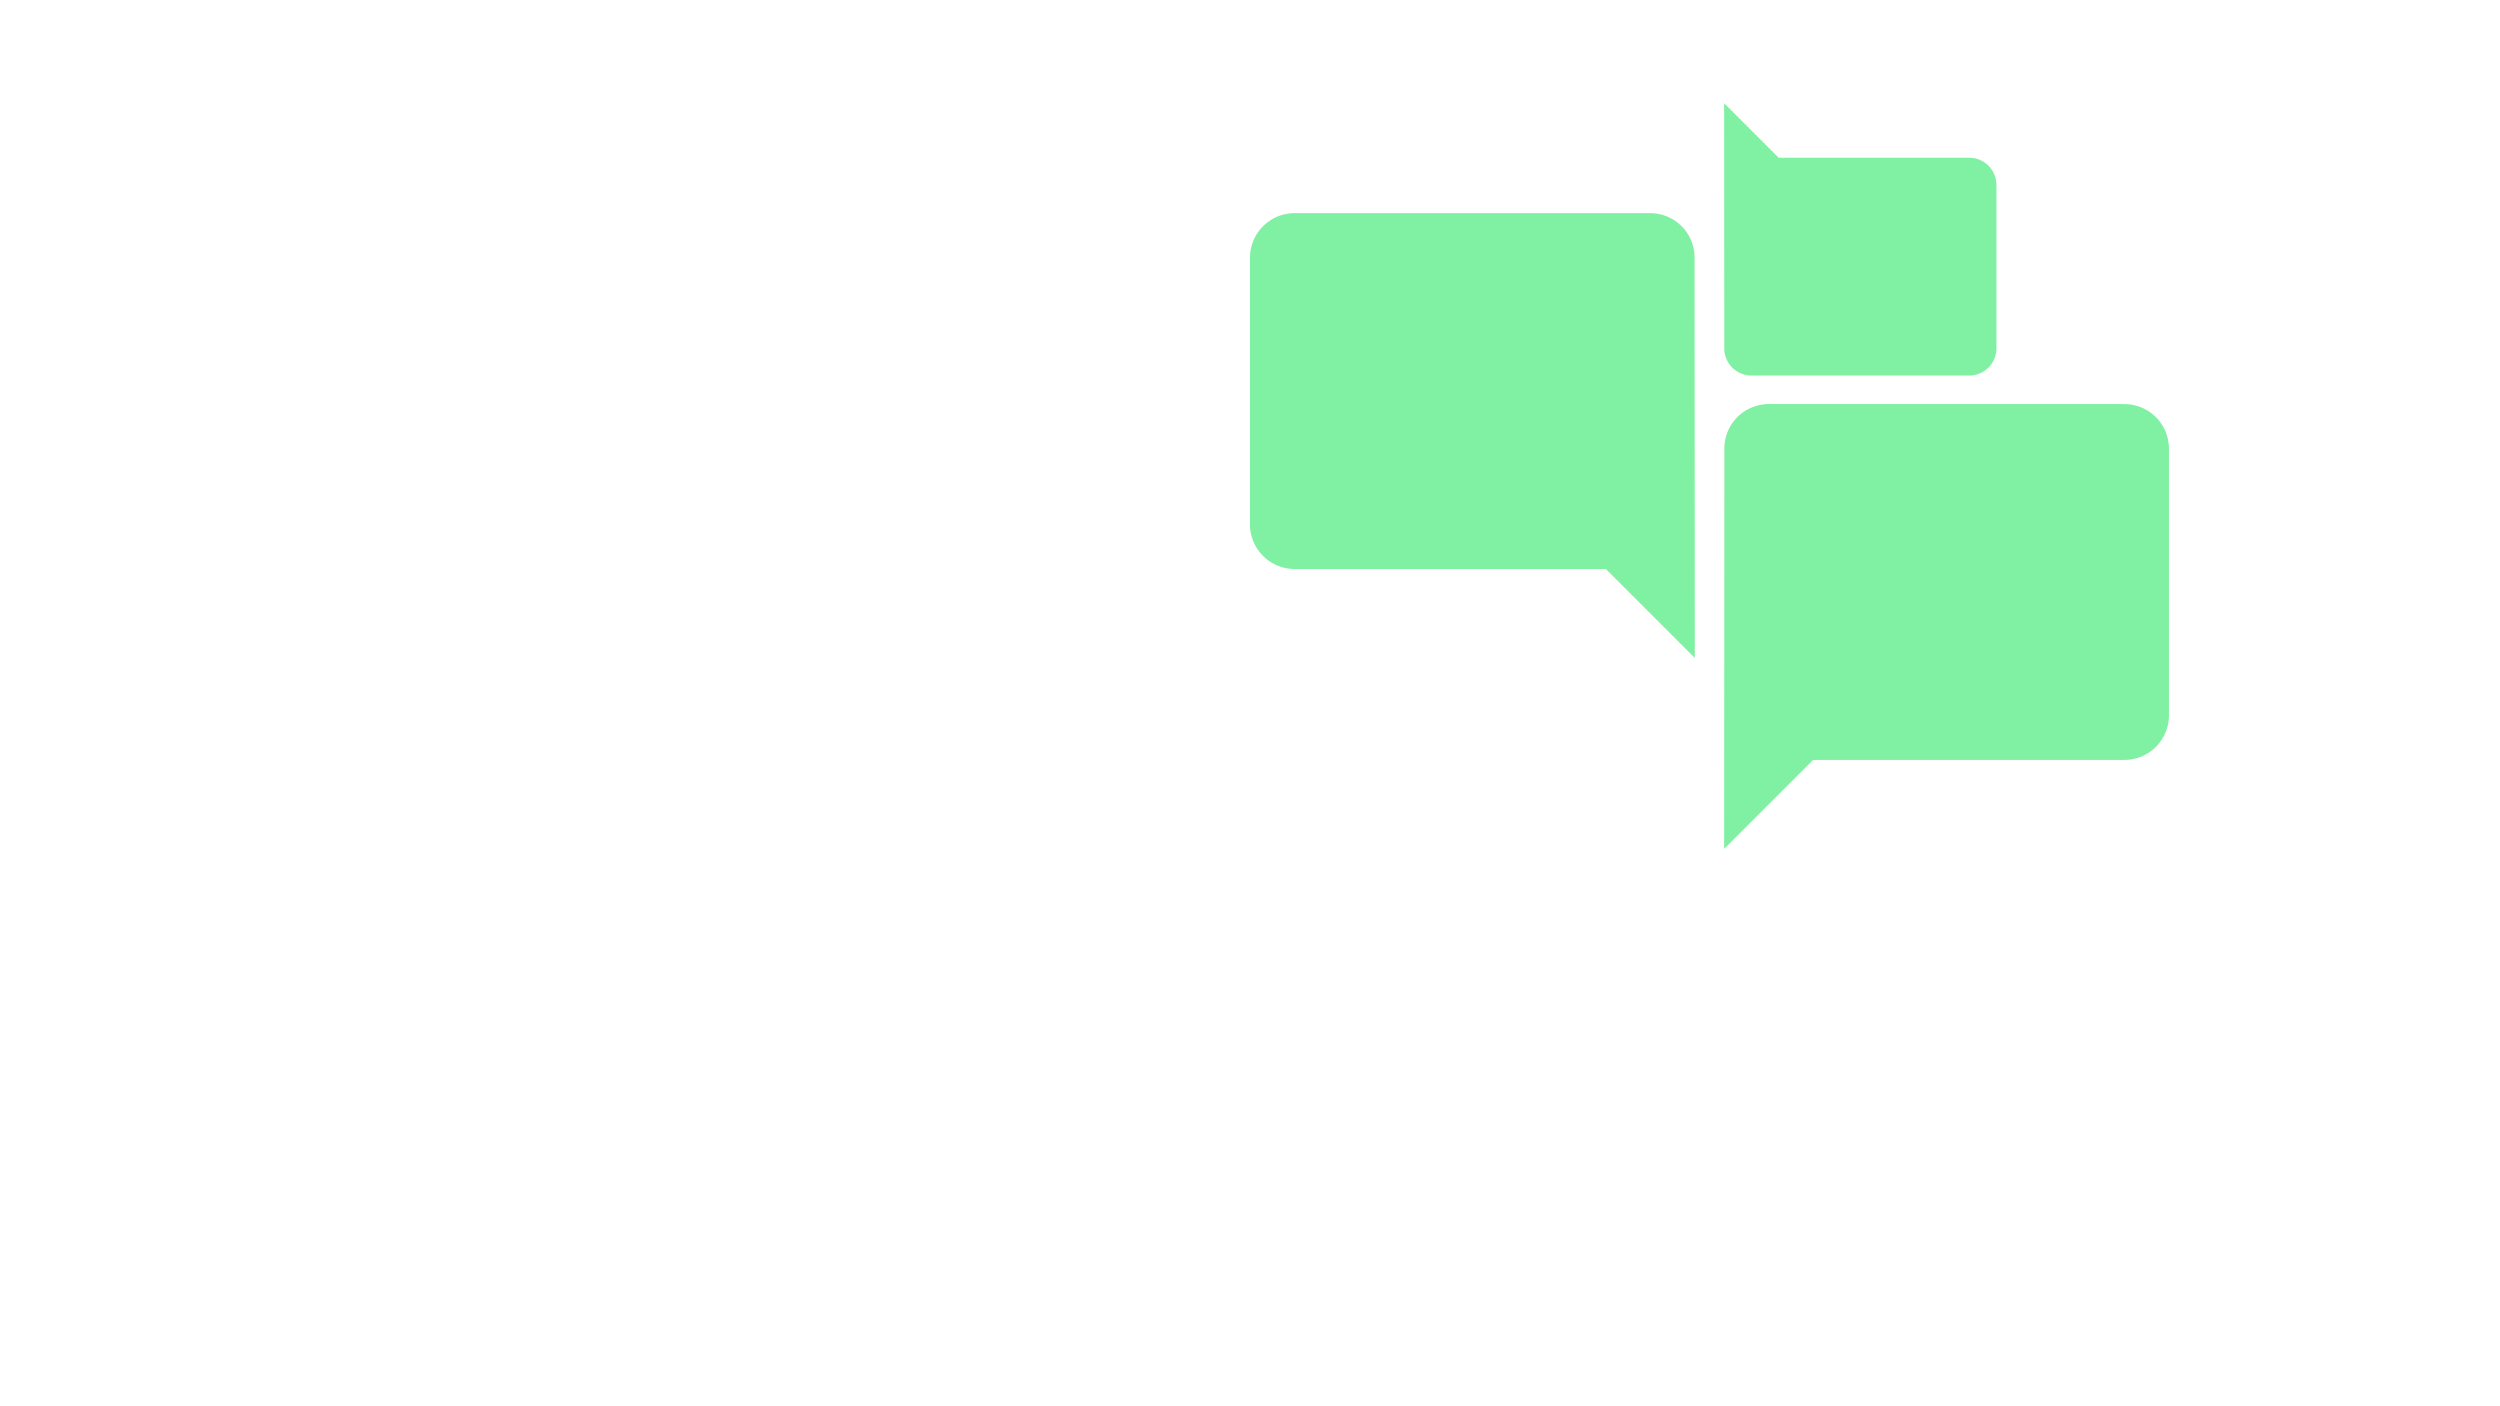
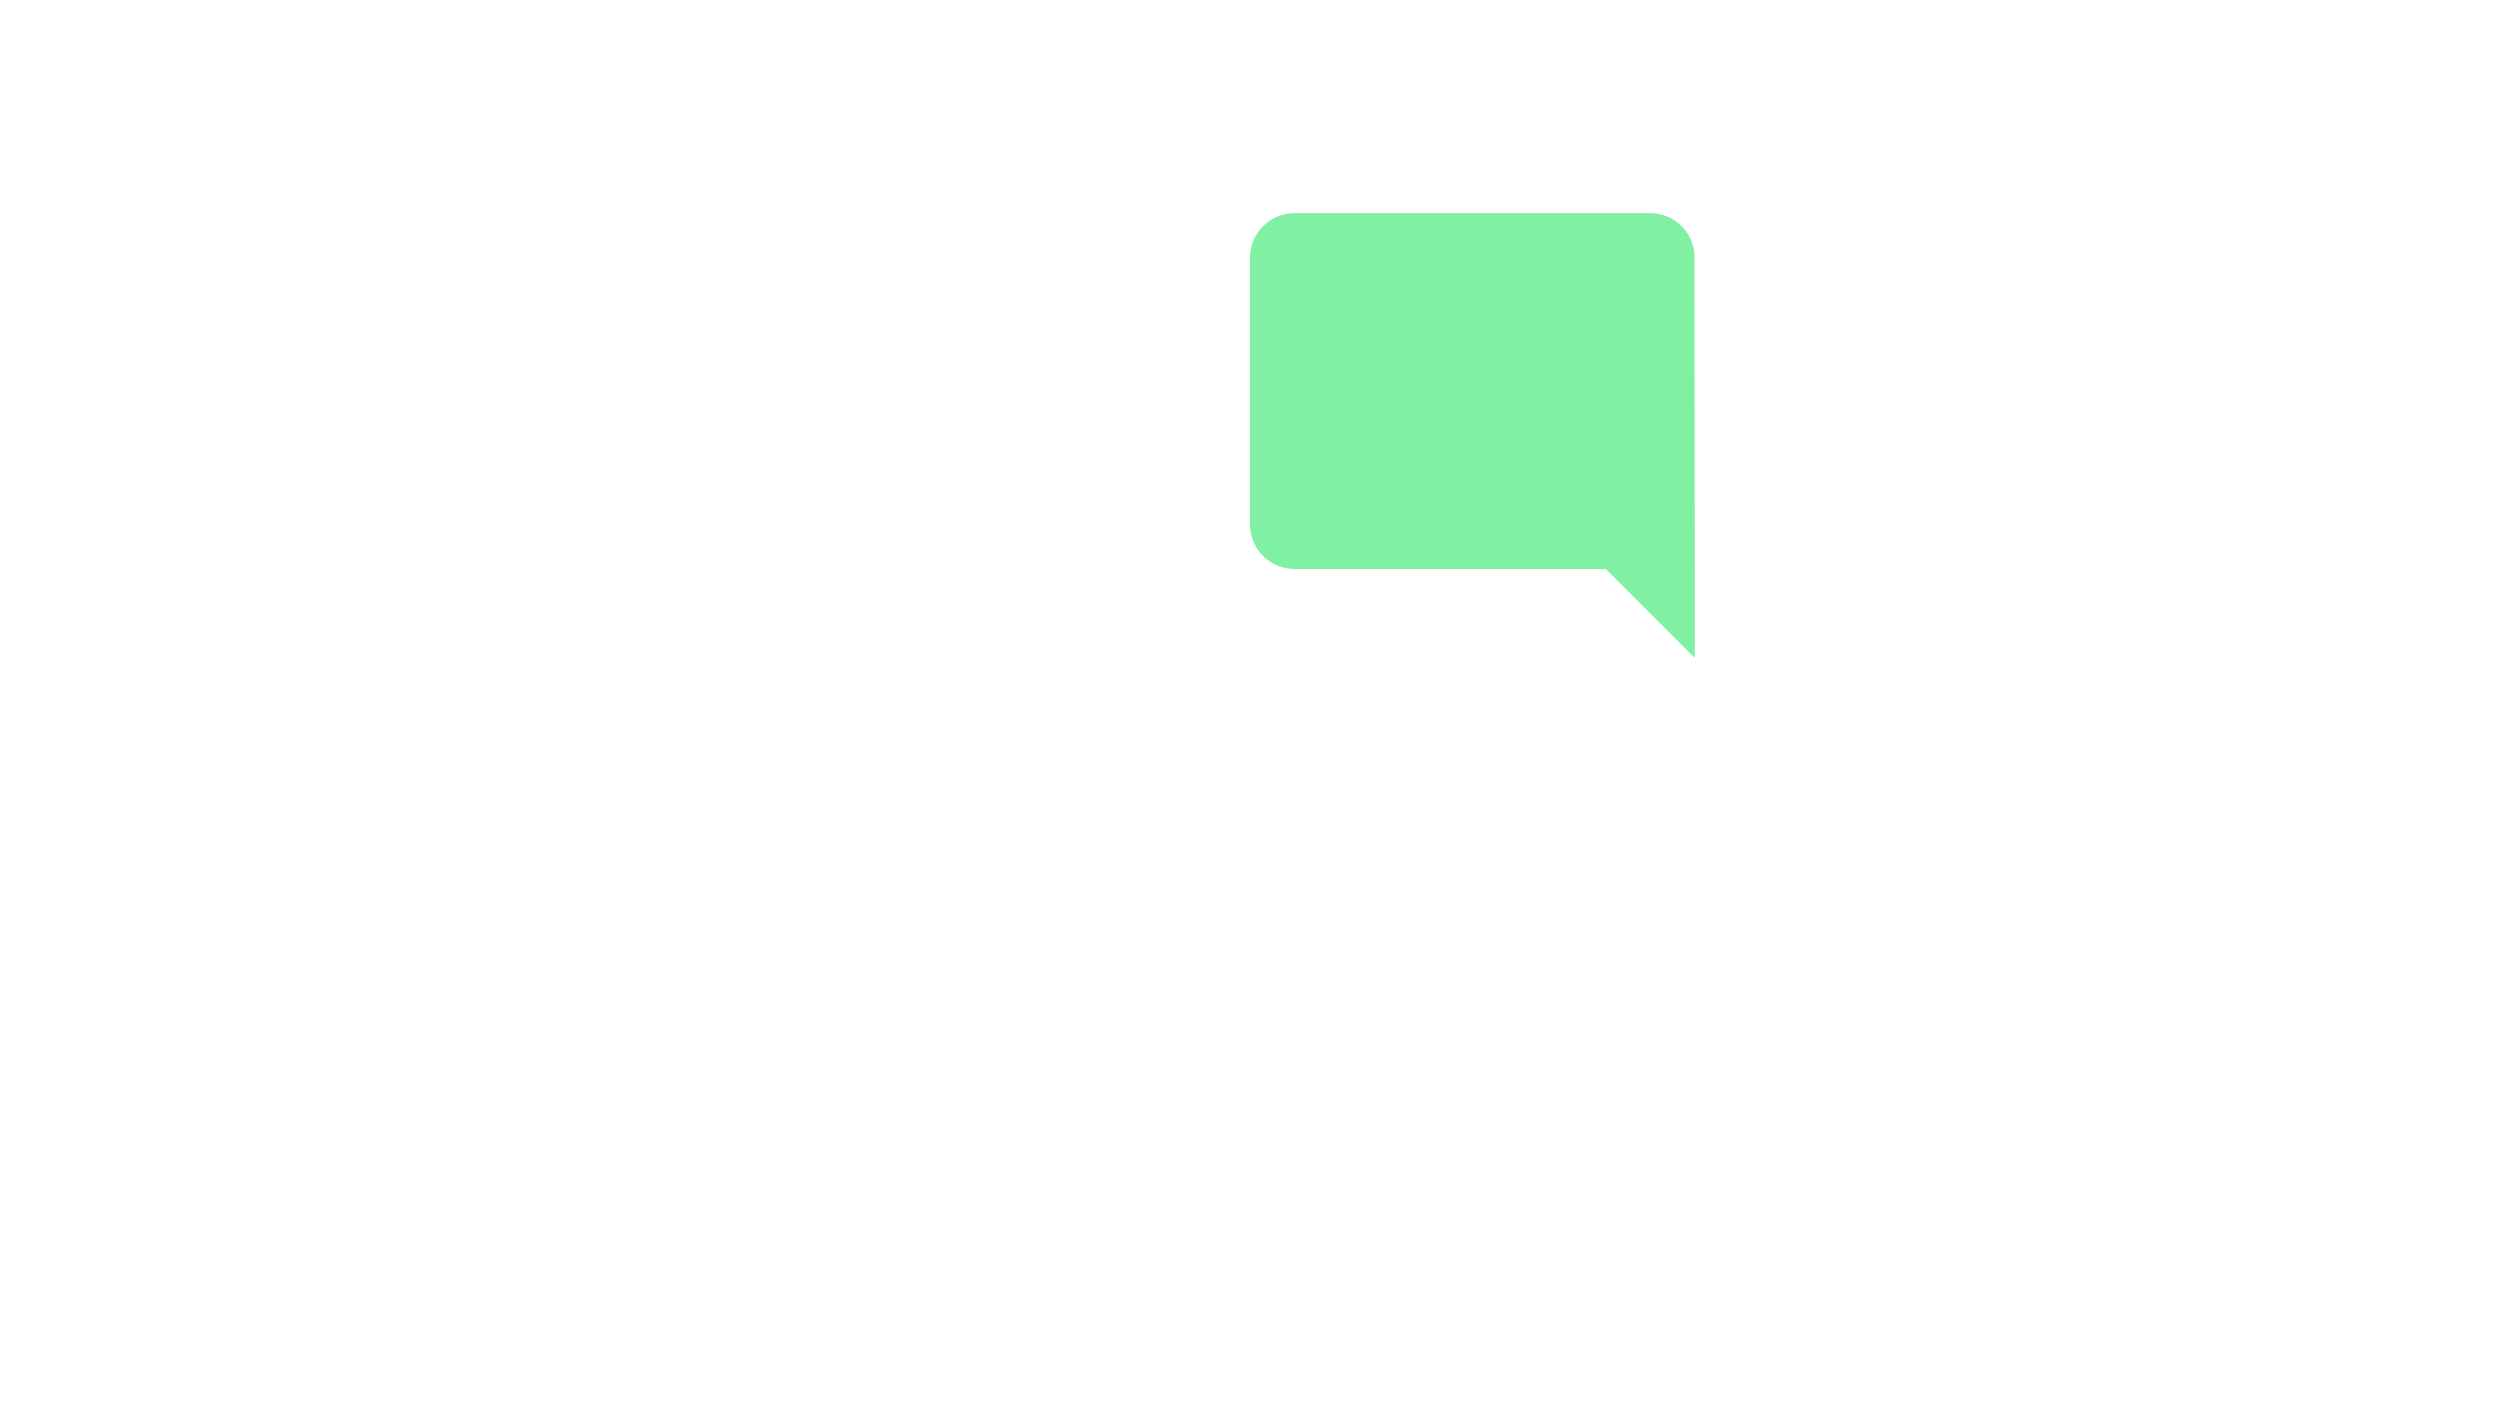
<svg xmlns="http://www.w3.org/2000/svg" id="Ebene_1" data-name="Ebene 1" viewBox="0 0 1920 1080">
  <defs>
    <style>.cls-1{fill:#80f0a2;}</style>
  </defs>
  <path class="cls-1" d="M960,197.861V402.819a34.26,34.26,0,0,0,34.16,34.159h239.117L1301.6,505.3l-.171-307.436a34.113,34.113,0,0,0-33.989-34.159H994.16A34.26,34.26,0,0,0,960,197.861Z" />
-   <path class="cls-1" d="M1665.746,344.5V549.457a34.259,34.259,0,0,1-34.159,34.159H1392.47l-68.319,68.32.17-307.436a34.114,34.114,0,0,1,33.989-34.16h273.277A34.26,34.26,0,0,1,1665.746,344.5Z" />
-   <path class="cls-1" d="M1533.259,267.5V142.039a20.972,20.972,0,0,0-20.91-20.911H1365.972l-41.821-41.822.1,188.2a20.884,20.884,0,0,0,20.807,20.911h167.287A20.972,20.972,0,0,0,1533.259,267.5Z" />
</svg>